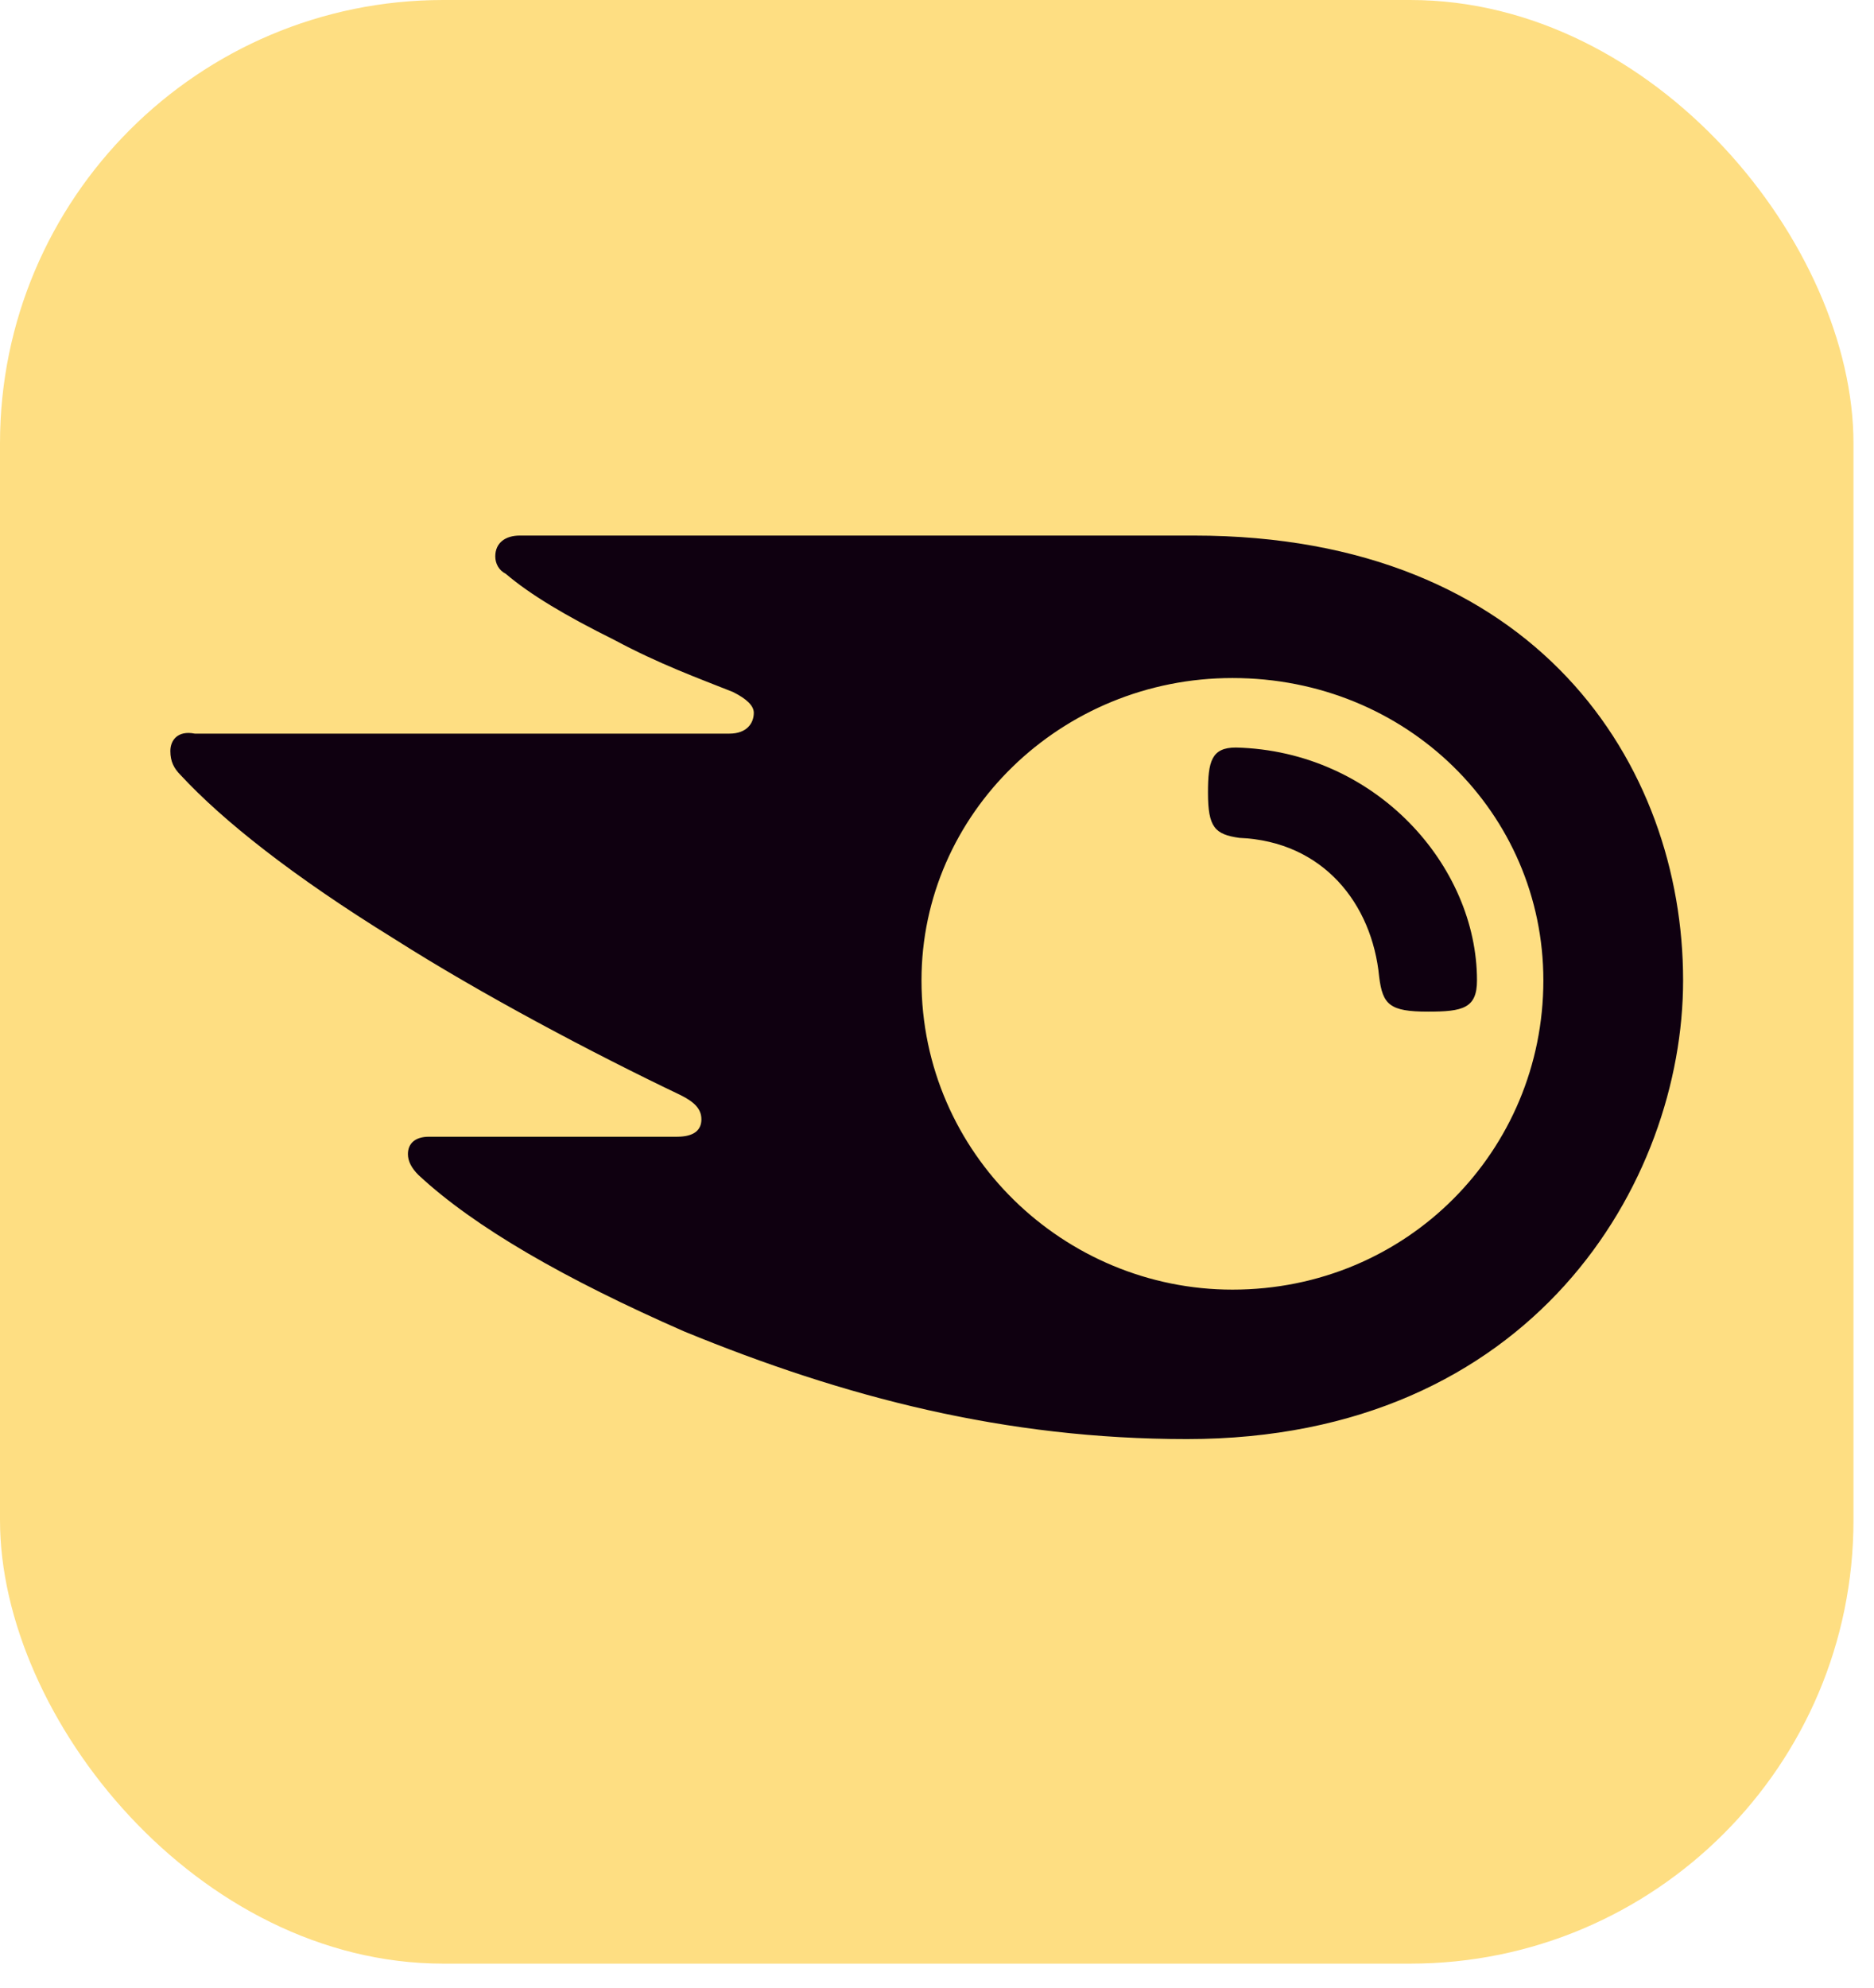
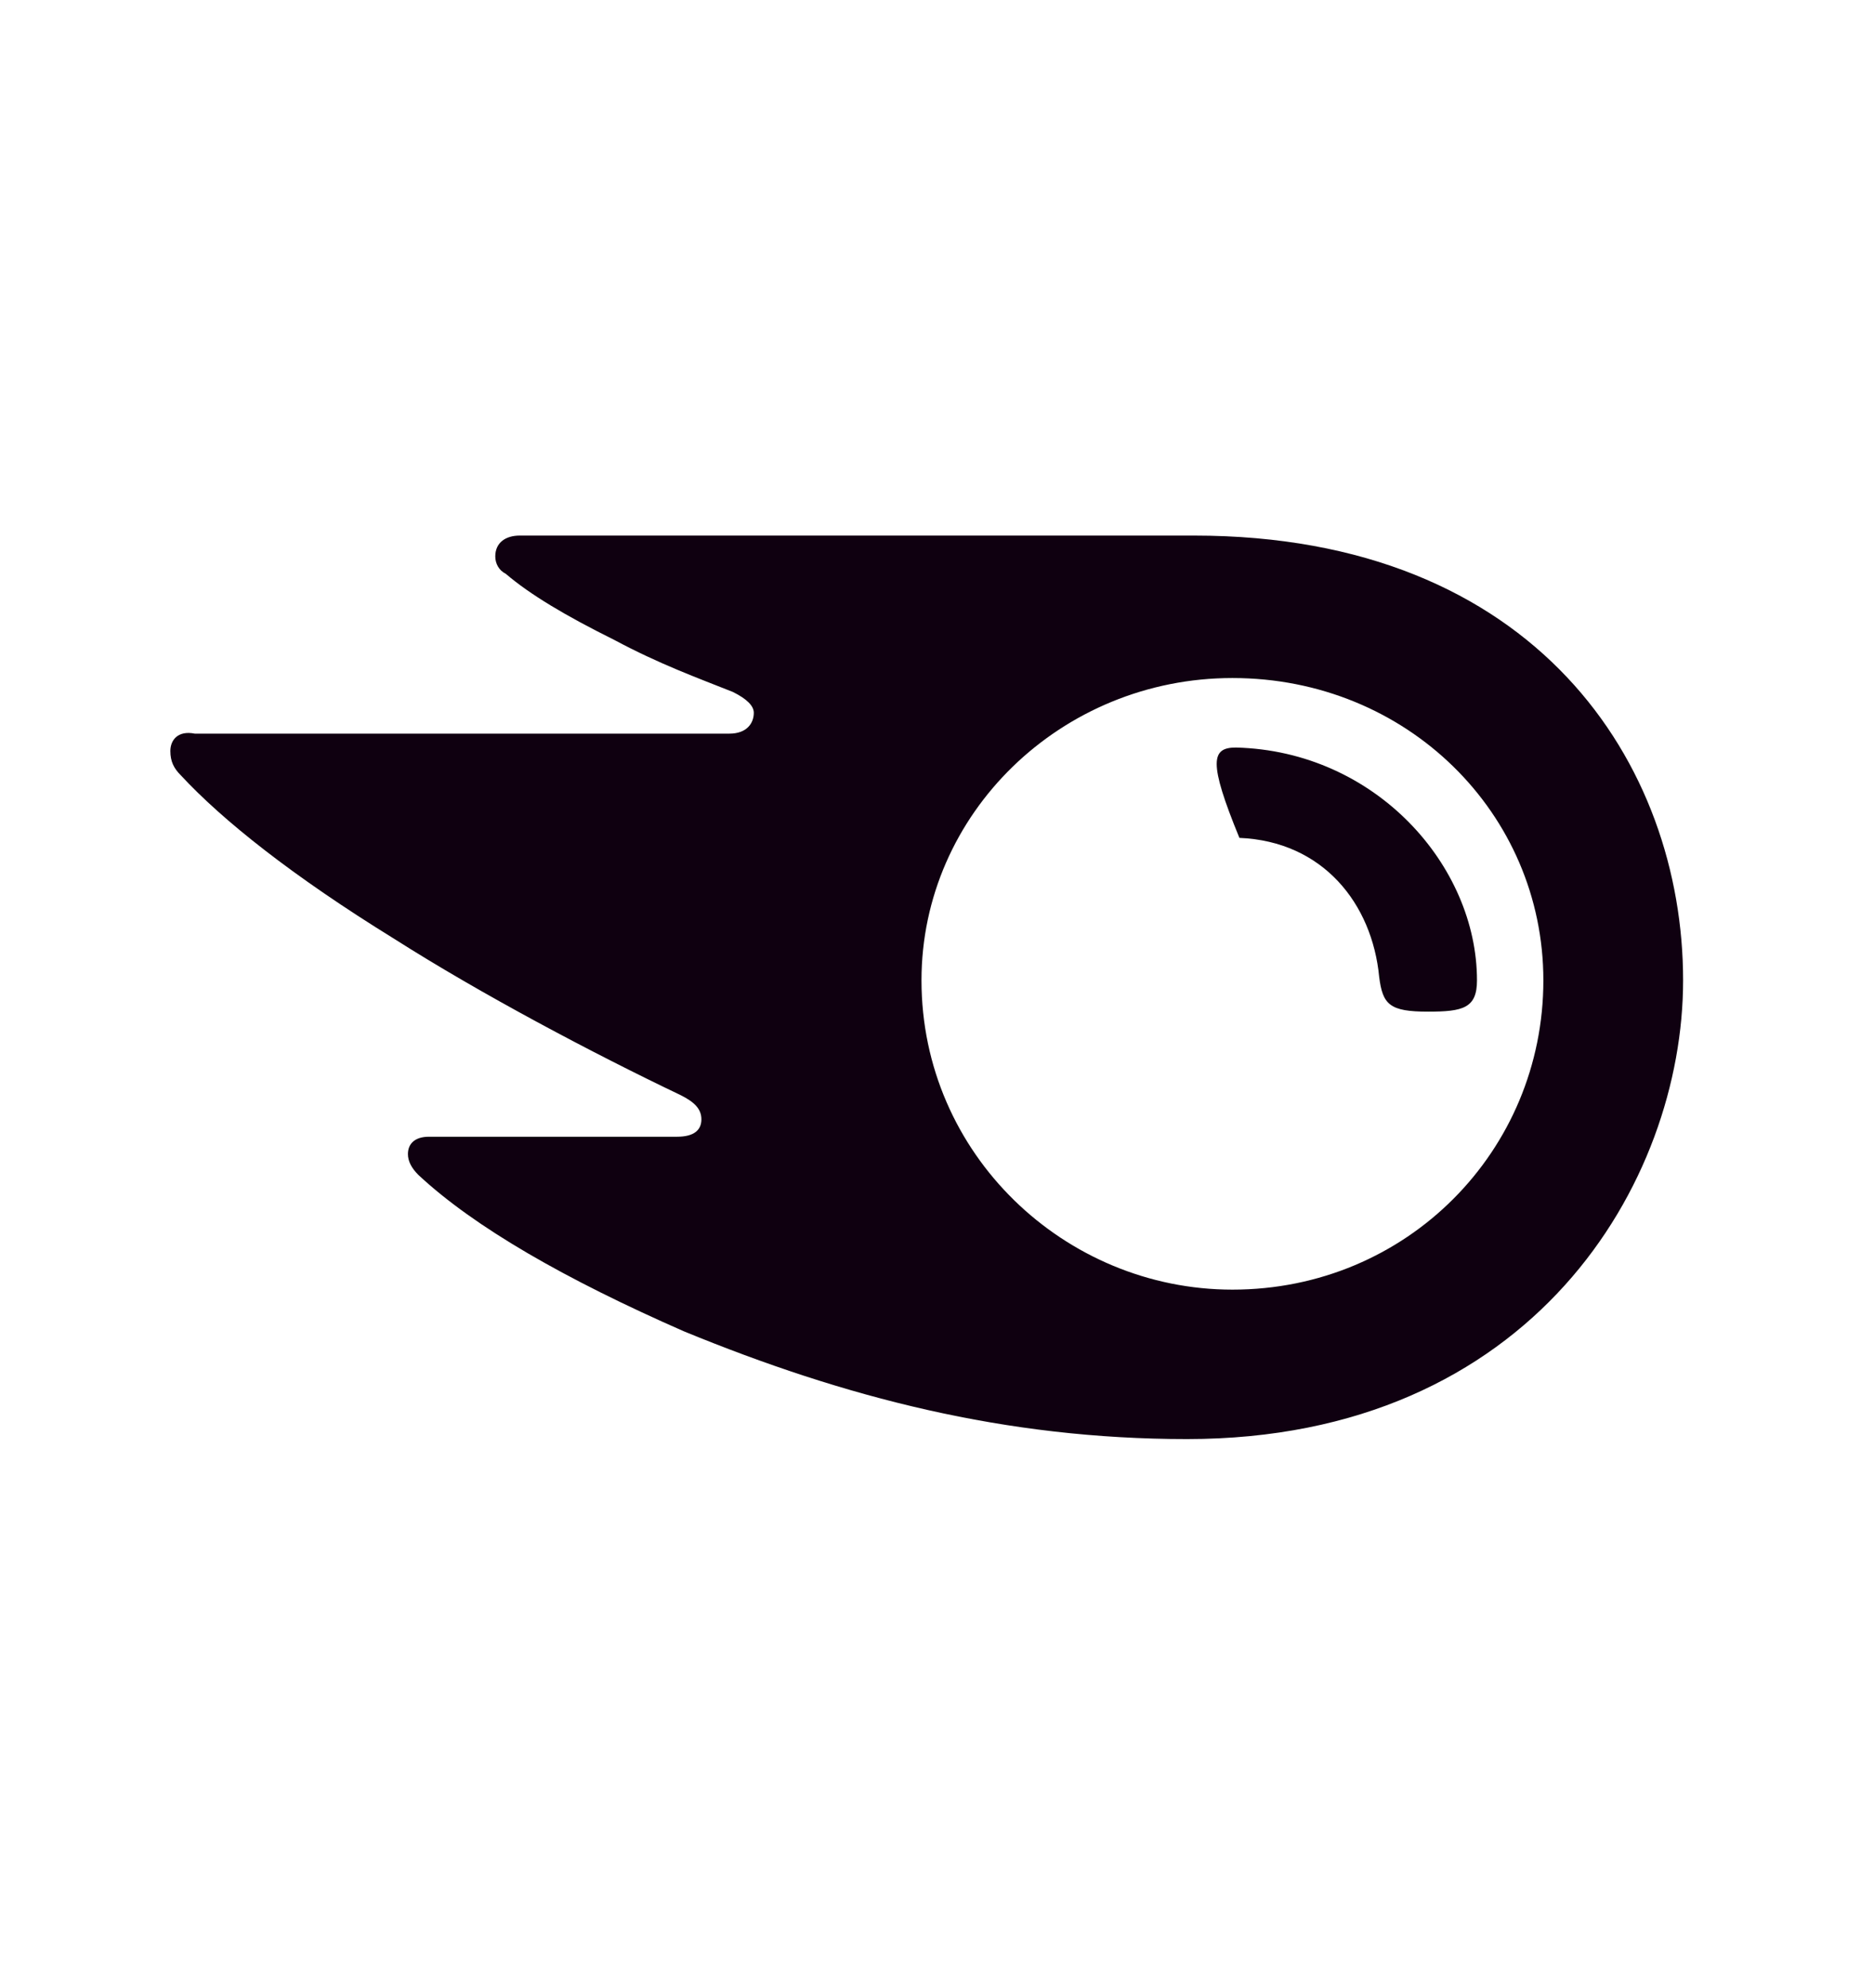
<svg xmlns="http://www.w3.org/2000/svg" fill="none" height="88" viewBox="0 0 83 88" width="83">
-   <rect fill="#FEDE82" height="86.935" rx="19.63" width="82.091" />
-   <path d="M65.416 43.403C65.416 44.634 64.797 44.788 63.25 44.788C61.548 44.788 61.238 44.48 61.084 43.249C60.774 40.018 58.608 37.249 54.894 37.095C53.811 36.941 53.502 36.634 53.502 35.095C53.502 33.711 53.656 33.095 54.739 33.095C60.929 33.249 65.416 38.326 65.416 43.403ZM74.545 43.403C74.545 33.865 68.047 23.711 52.883 23.711H23.019C22.4 23.711 21.936 24.018 21.936 24.634C21.936 24.942 22.09 25.249 22.4 25.403C23.483 26.326 25.03 27.249 27.197 28.326C29.208 29.403 30.91 30.018 32.458 30.634C33.077 30.942 33.386 31.249 33.386 31.557C33.386 32.018 33.077 32.48 32.303 32.48H8.629C7.855 32.326 7.545 32.788 7.545 33.249C7.545 33.711 7.7 34.018 8.01 34.326C9.866 36.326 12.961 38.788 17.448 41.557C21.317 44.018 26.268 46.634 30.137 48.48C30.756 48.788 31.065 49.095 31.065 49.557C31.065 50.018 30.756 50.326 29.982 50.326H18.996C18.377 50.326 18.067 50.634 18.067 51.095C18.067 51.403 18.222 51.711 18.532 52.018C21.007 54.326 25.03 56.634 30.291 58.941C37.409 61.865 44.527 63.711 52.573 63.711C67.892 63.711 74.545 52.326 74.545 43.403ZM54.585 57.095C47.157 57.095 40.813 51.095 40.813 43.403C40.813 36.018 47.003 30.018 54.585 30.018C62.321 30.018 68.356 36.018 68.356 43.403C68.356 50.941 62.321 57.095 54.585 57.095Z" fill="#0F0010" />
+   <path d="M65.416 43.403C65.416 44.634 64.797 44.788 63.25 44.788C61.548 44.788 61.238 44.48 61.084 43.249C60.774 40.018 58.608 37.249 54.894 37.095C53.502 33.711 53.656 33.095 54.739 33.095C60.929 33.249 65.416 38.326 65.416 43.403ZM74.545 43.403C74.545 33.865 68.047 23.711 52.883 23.711H23.019C22.4 23.711 21.936 24.018 21.936 24.634C21.936 24.942 22.09 25.249 22.4 25.403C23.483 26.326 25.03 27.249 27.197 28.326C29.208 29.403 30.91 30.018 32.458 30.634C33.077 30.942 33.386 31.249 33.386 31.557C33.386 32.018 33.077 32.48 32.303 32.48H8.629C7.855 32.326 7.545 32.788 7.545 33.249C7.545 33.711 7.7 34.018 8.01 34.326C9.866 36.326 12.961 38.788 17.448 41.557C21.317 44.018 26.268 46.634 30.137 48.48C30.756 48.788 31.065 49.095 31.065 49.557C31.065 50.018 30.756 50.326 29.982 50.326H18.996C18.377 50.326 18.067 50.634 18.067 51.095C18.067 51.403 18.222 51.711 18.532 52.018C21.007 54.326 25.03 56.634 30.291 58.941C37.409 61.865 44.527 63.711 52.573 63.711C67.892 63.711 74.545 52.326 74.545 43.403ZM54.585 57.095C47.157 57.095 40.813 51.095 40.813 43.403C40.813 36.018 47.003 30.018 54.585 30.018C62.321 30.018 68.356 36.018 68.356 43.403C68.356 50.941 62.321 57.095 54.585 57.095Z" fill="#0F0010" />
</svg>